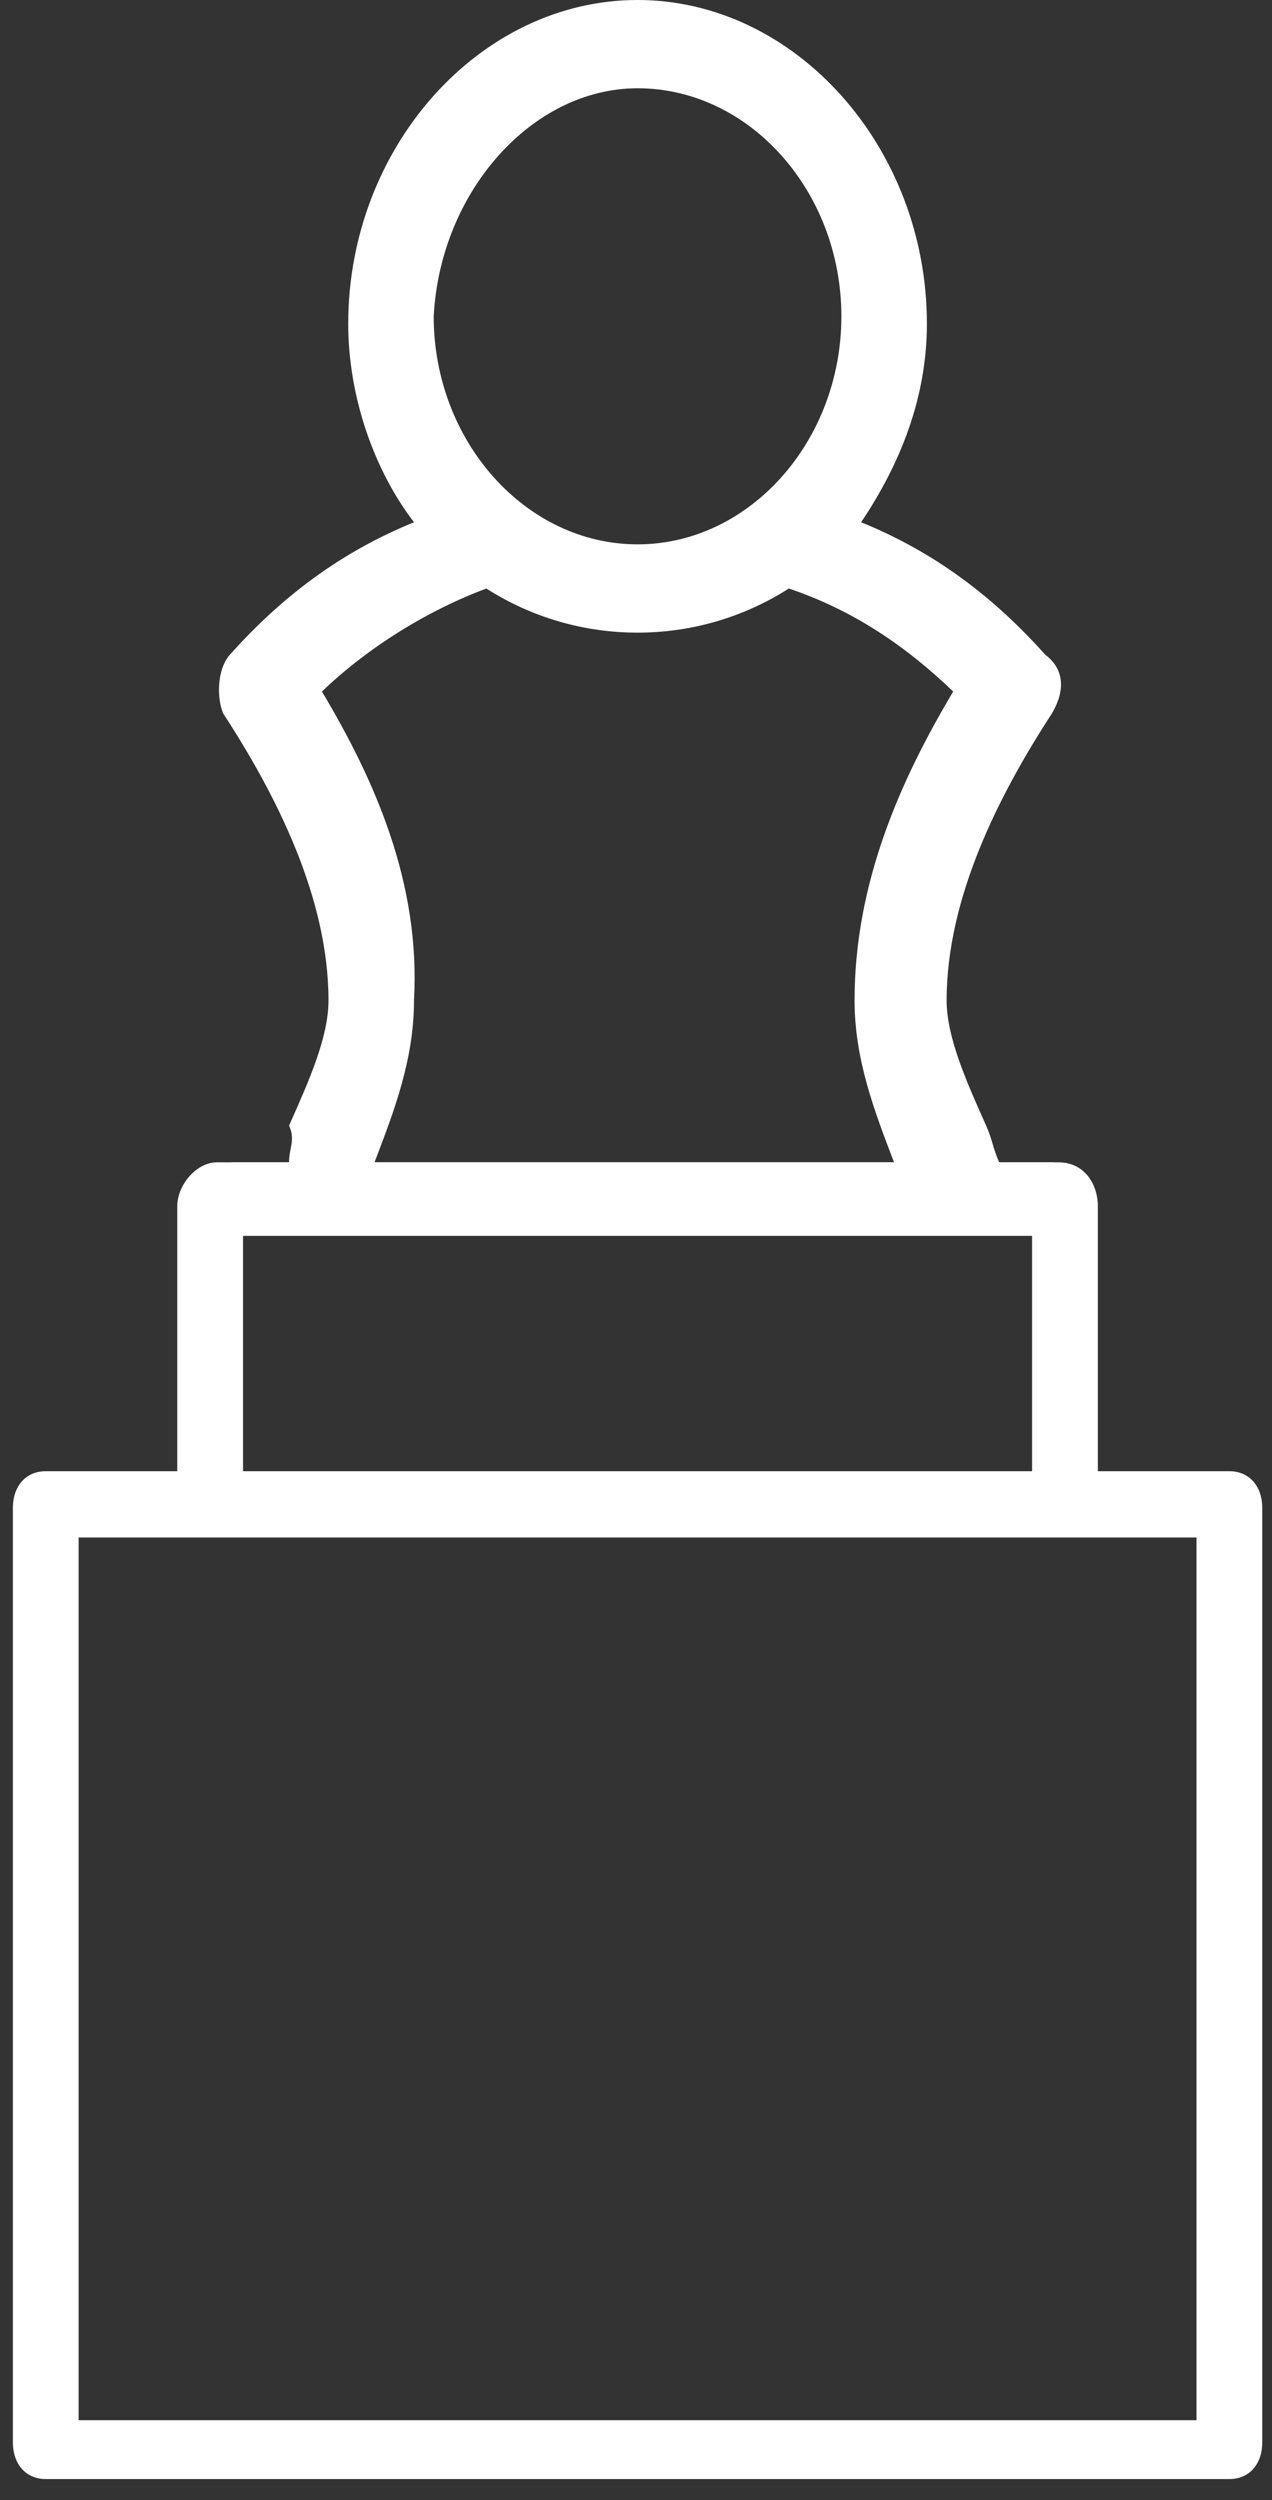
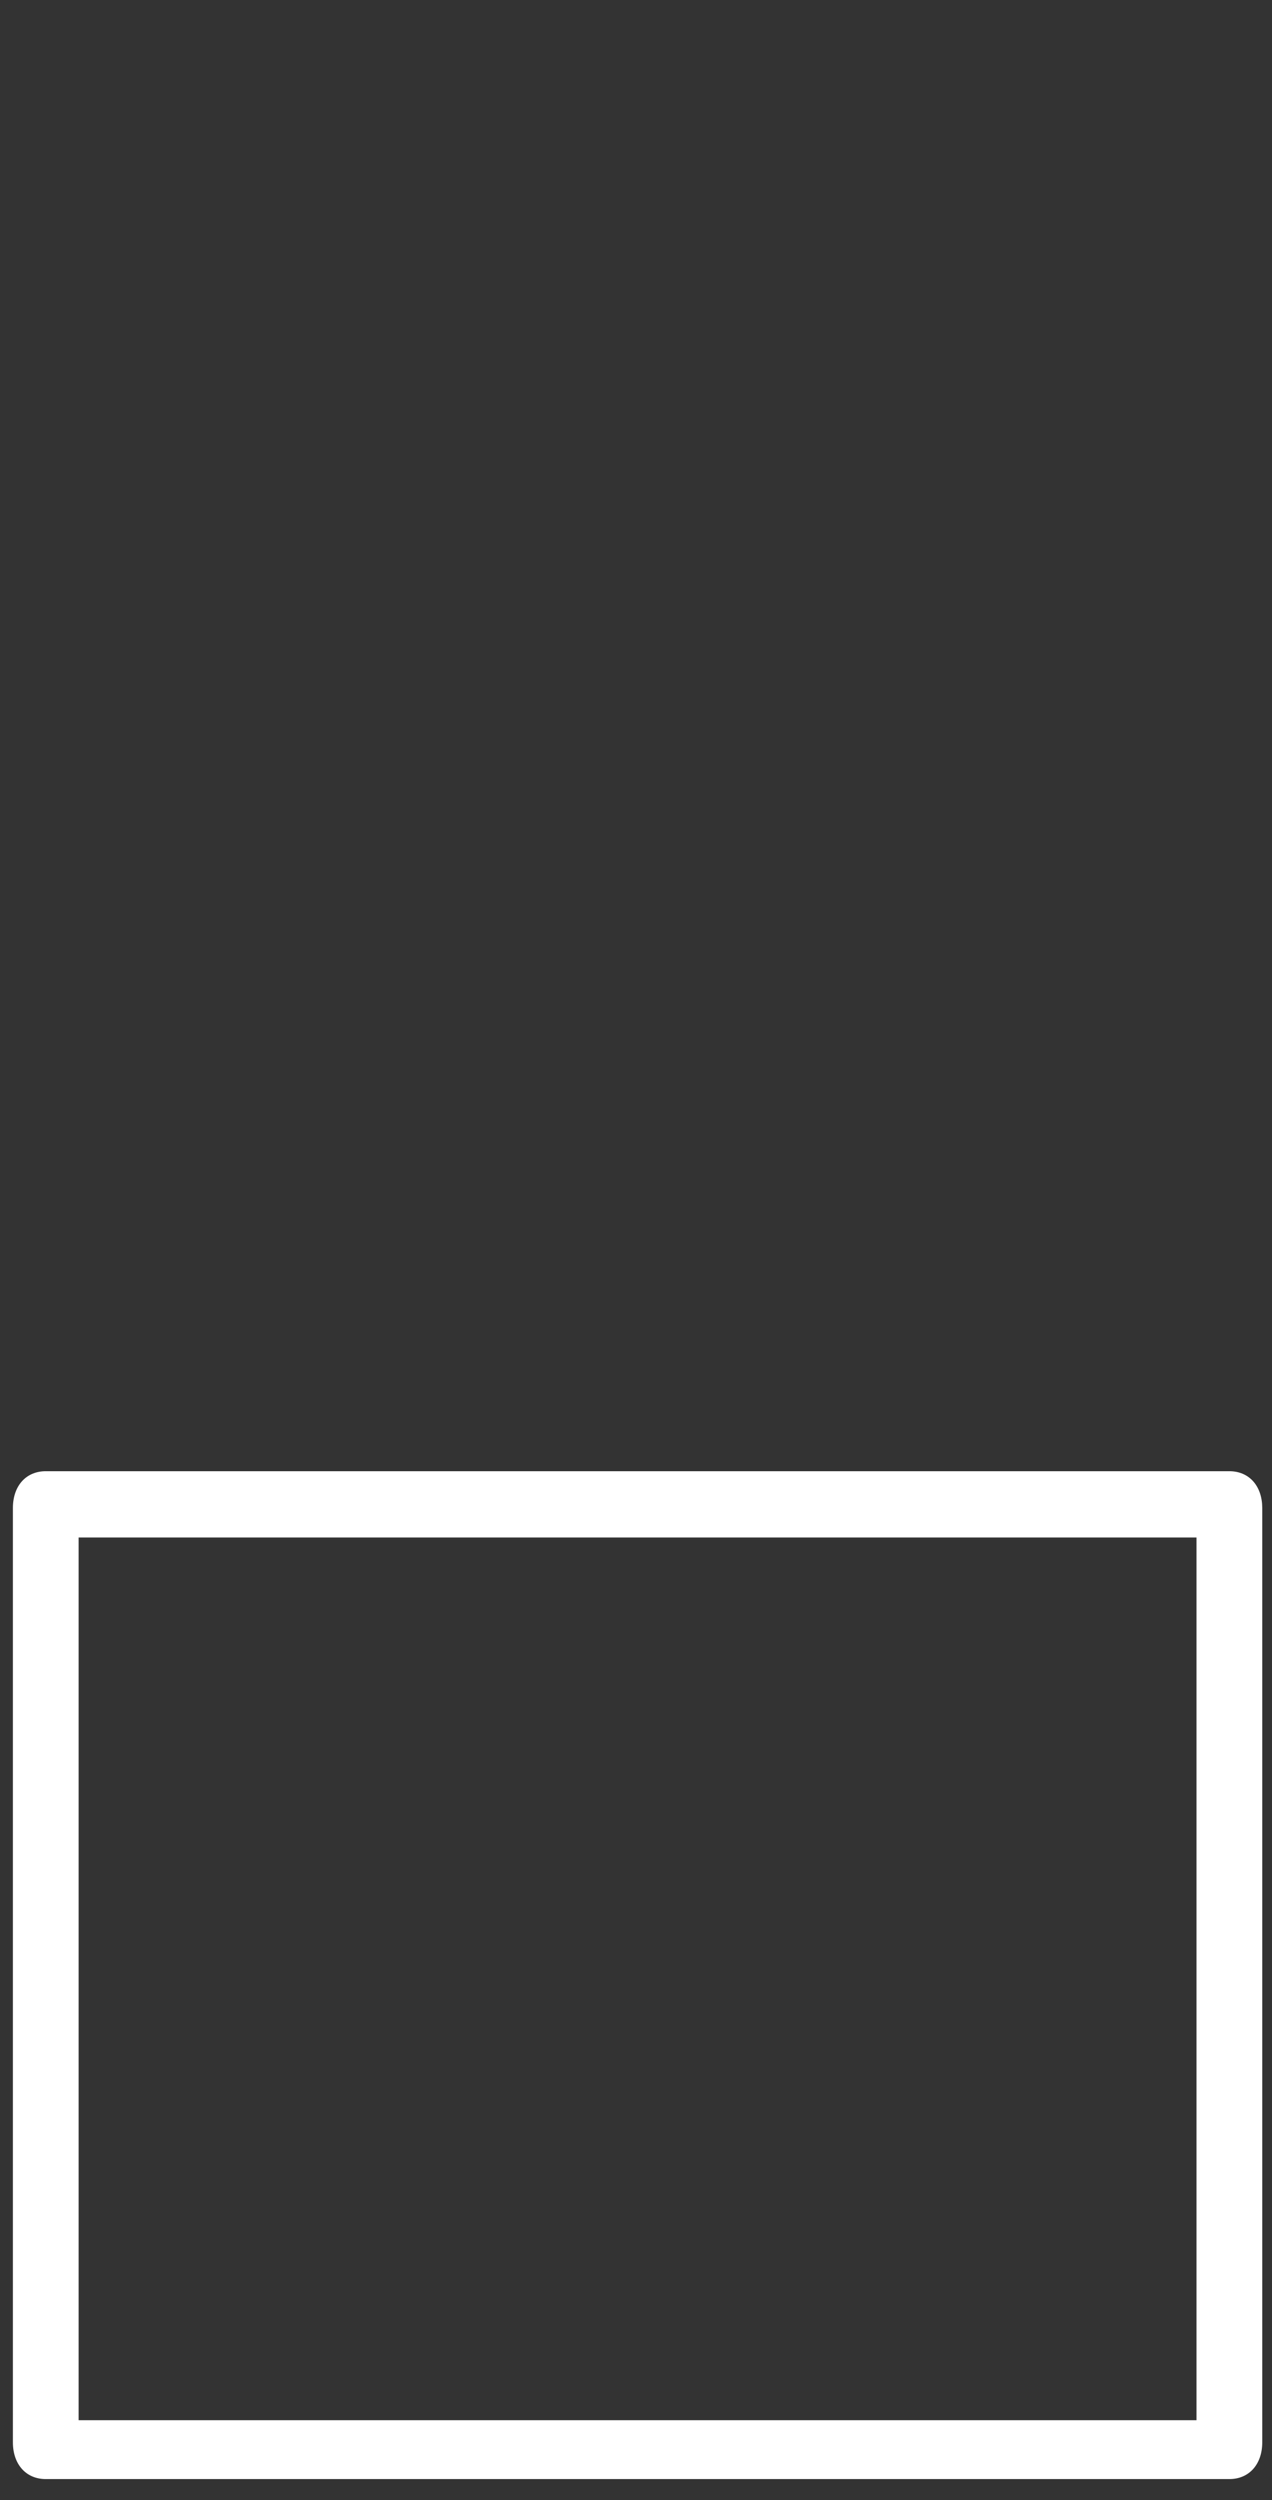
<svg xmlns="http://www.w3.org/2000/svg" version="1.1" id="Layer_1" x="0px" y="0px" width="35.125px" height="69px" viewBox="0 0 35.125 69" enable-background="new 0 0 35.125 69" xml:space="preserve">
  <rect x="0" y="0" width="35.125" height="69" fill="#333333" stroke="none" />
  <g>
-     <path fill="#FFFFFF" d="M7.982,32.08H6.529c-0.182,0-0.363,0-0.545,0.204H29.59c-0.182,0-0.363-0.204-0.545-0.204h-1.453   c-0.181-0.405-0.181-0.608-0.362-1.015c-0.545-1.218-1.09-2.438-1.09-3.453c0-2.841,1.452-5.684,2.905-7.917   c0.363-0.609,0.363-1.218-0.182-1.625c-1.452-1.625-3.086-2.844-5.084-3.656c1.09-1.623,1.816-3.45,1.816-5.48   c0-4.873-3.633-8.934-7.99-8.934c-4.358,0-7.989,4.061-7.989,8.934c0,2.031,0.726,4.06,1.816,5.48   C9.435,15.227,7.8,16.446,6.348,18.07c-0.363,0.406-0.363,1.219-0.182,1.625c1.453,2.232,2.905,5.076,2.905,7.917   c0,1.015-0.544,2.235-1.089,3.453C8.164,31.471,7.982,31.674,7.982,32.08z M17.605,2.436c3.087,0,5.629,2.843,5.629,6.294   c0,3.452-2.542,6.294-5.629,6.294c-3.086,0-5.629-2.842-5.629-6.294C12.158,5.279,14.7,2.436,17.605,2.436z M8.89,19.086   c1.271-1.218,2.905-2.233,4.54-2.843c1.271,0.813,2.724,1.218,4.176,1.218c1.453,0,2.905-0.406,4.177-1.218   c1.815,0.61,3.269,1.625,4.539,2.843c-1.452,2.435-2.724,5.278-2.724,8.525c0,1.625,0.545,3.047,1.09,4.468H10.342   c0.545-1.421,1.09-2.843,1.09-4.468C11.614,24.364,10.342,21.521,8.89,19.086z" />
    <path fill="#FFFFFF" d="M33.948,40.605H1.264c-0.545,0-0.908,0.405-0.908,1.016v25.786c0,0.608,0.363,1.015,0.908,1.015h32.684   c0.544,0,0.908-0.406,0.908-1.015V41.621C34.855,41.011,34.492,40.605,33.948,40.605z M33.04,66.797H2.171V42.435H33.04V66.797z" />
-     <path fill="#FFFFFF" d="M30.316,33.297v8.934H28.5V34.11H6.711v8.121H4.895v-8.934c0-0.61,0.545-1.217,1.089-1.217h23.242   C29.953,32.08,30.316,32.687,30.316,33.297z" />
  </g>
</svg>